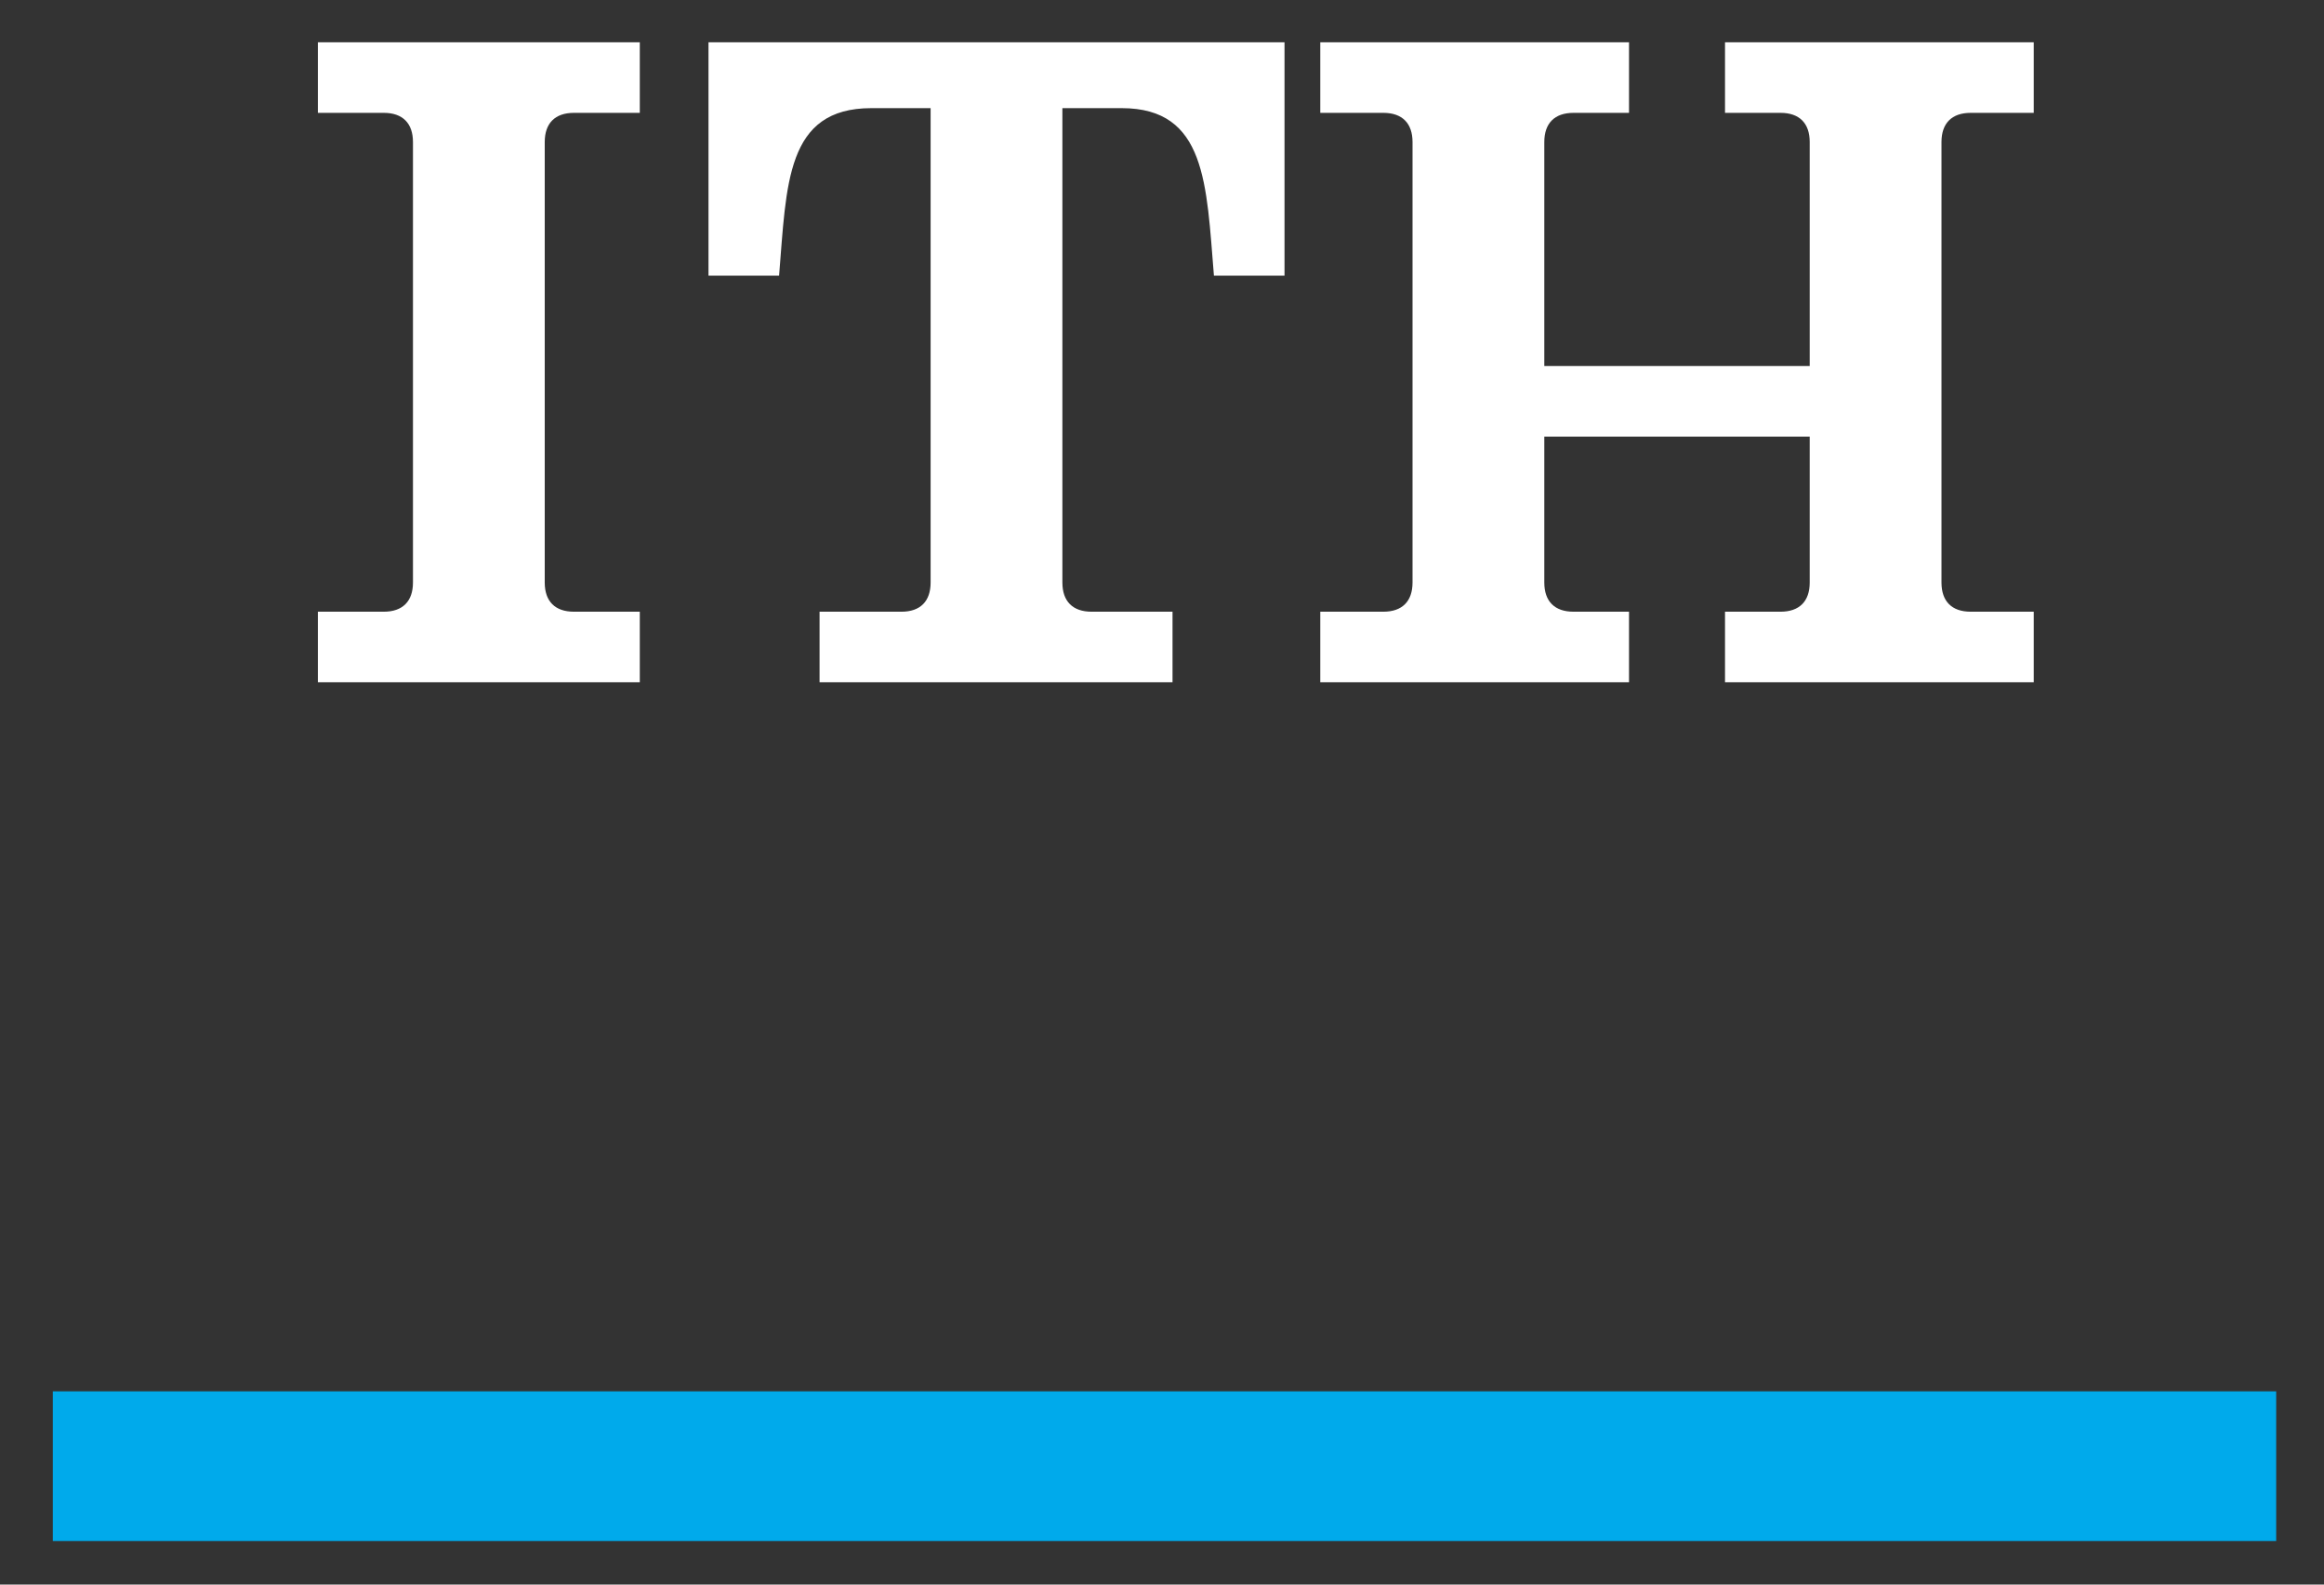
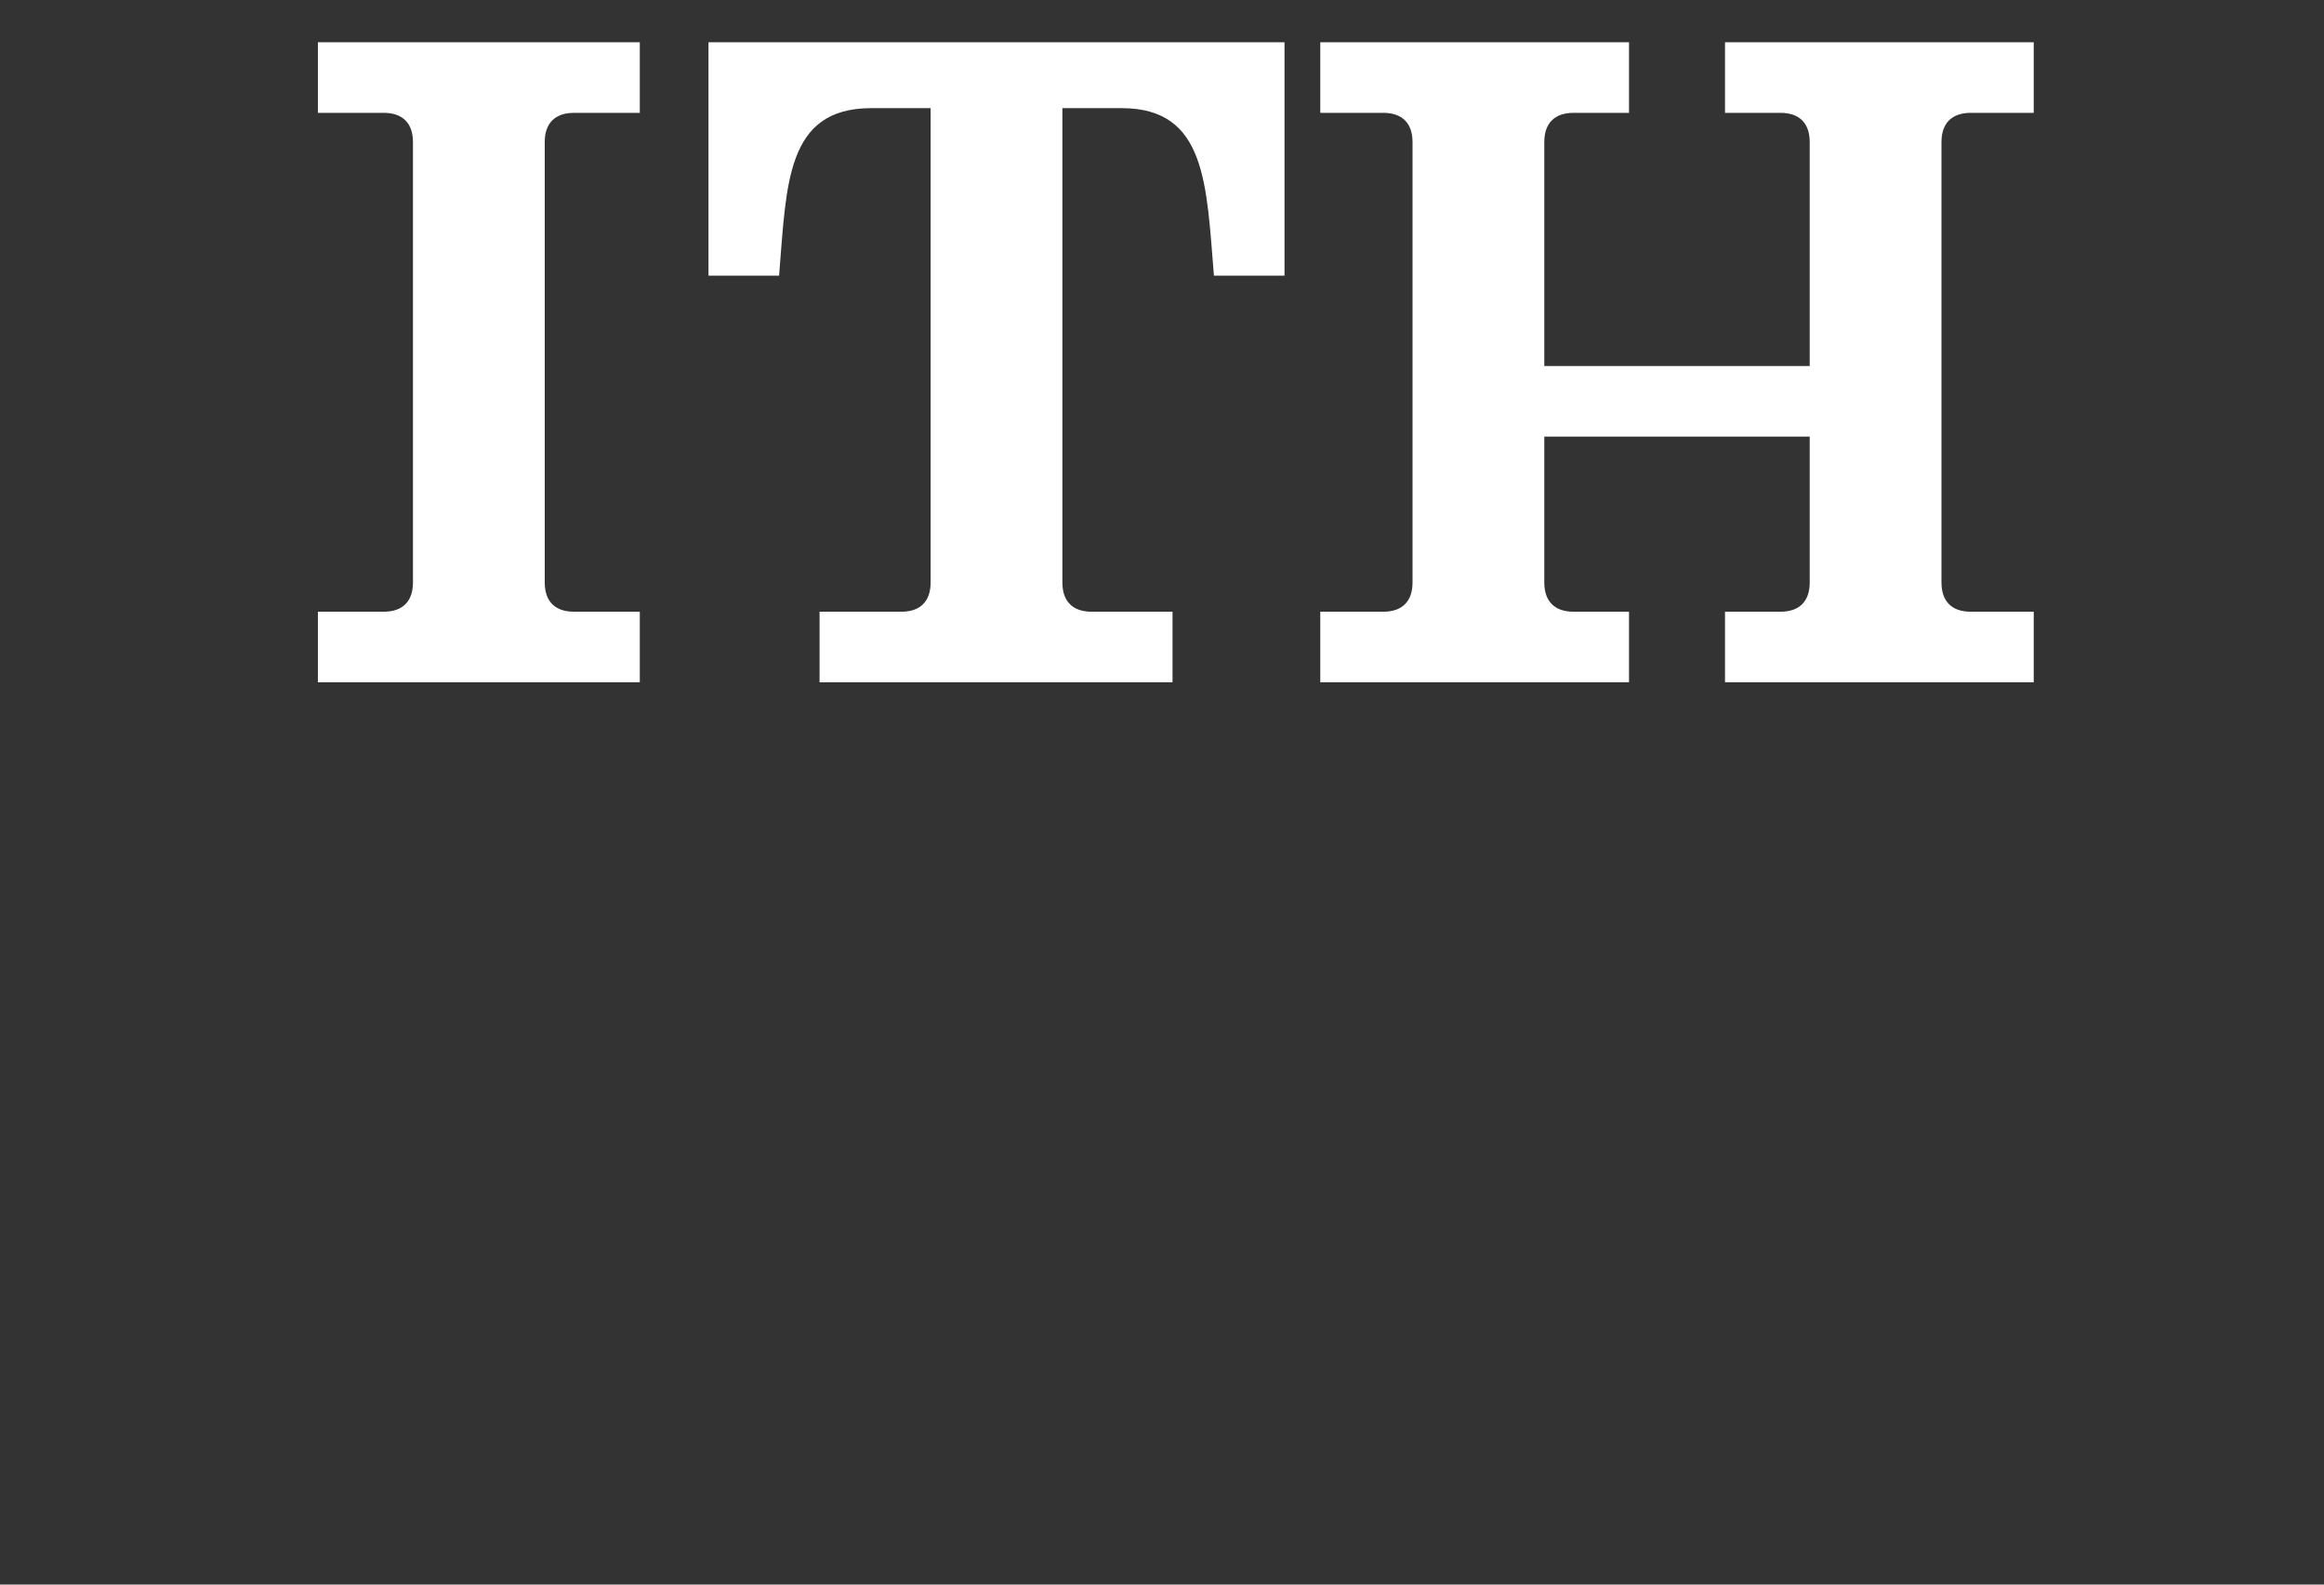
<svg xmlns="http://www.w3.org/2000/svg" version="1.1" id="Layer_1" x="0px" y="0px" width="220px" height="150px" viewBox="0 0 220 150" style="enable-background:new 0 0 220 150;" xml:space="preserve">
  <rect x="0" y="0" width="220" height="150" fill="#333333" stroke="none" />
  <style type="text/css">

	.st0{fill:#FFFFFF;}
	.st1{fill:#00AAEB;}

</style>
  <g>
    <path class="st0" d="M54.329,10.683h6.237V4H30.093v6.683h6.237c1.782,0,2.763,0.98,2.763,2.762v41.699   c0,1.782-0.981,2.762-2.763,2.762h-6.237v6.682h30.473v-6.682h-6.237c-1.782,0-2.762-0.98-2.762-2.762V13.445   C51.567,11.663,52.547,10.683,54.329,10.683L54.329,10.683z M121.598,4H67.069v22.097h6.682c0.713-8.643,0.624-15.86,8.732-15.86   h5.613v44.907c0,1.782-0.98,2.762-2.762,2.762h-7.751v6.682h33.413v-6.682h-7.663c-1.782,0-2.763-0.98-2.763-2.762V10.237h5.614   c8.019,0,8.019,7.217,8.732,15.86h6.682V4L121.598,4z M186.551,10.683h5.971V4h-29.225v6.683h5.256c1.783,0,2.762,0.98,2.762,2.762   v21.206h-25.125V13.445c0-1.782,0.98-2.762,2.762-2.762h5.258V4h-29.227v6.683h5.971c1.781,0,2.762,0.98,2.762,2.762v41.699   c0,1.782-0.98,2.762-2.762,2.762h-5.971v6.682h29.227v-6.682h-5.258c-1.781,0-2.762-0.98-2.762-2.762V41.333h25.125v13.811   c0,1.782-0.979,2.762-2.762,2.762h-5.256v6.682h29.225v-6.682h-5.971c-1.781,0-2.762-0.98-2.762-2.762V13.445   C183.789,11.663,184.77,10.683,186.551,10.683L186.551,10.683z" />
-     <polygon class="st1" points="215.473,145.879 5,145.879 5,131.707 215.473,131.707 215.473,145.879  " />
  </g>
</svg>